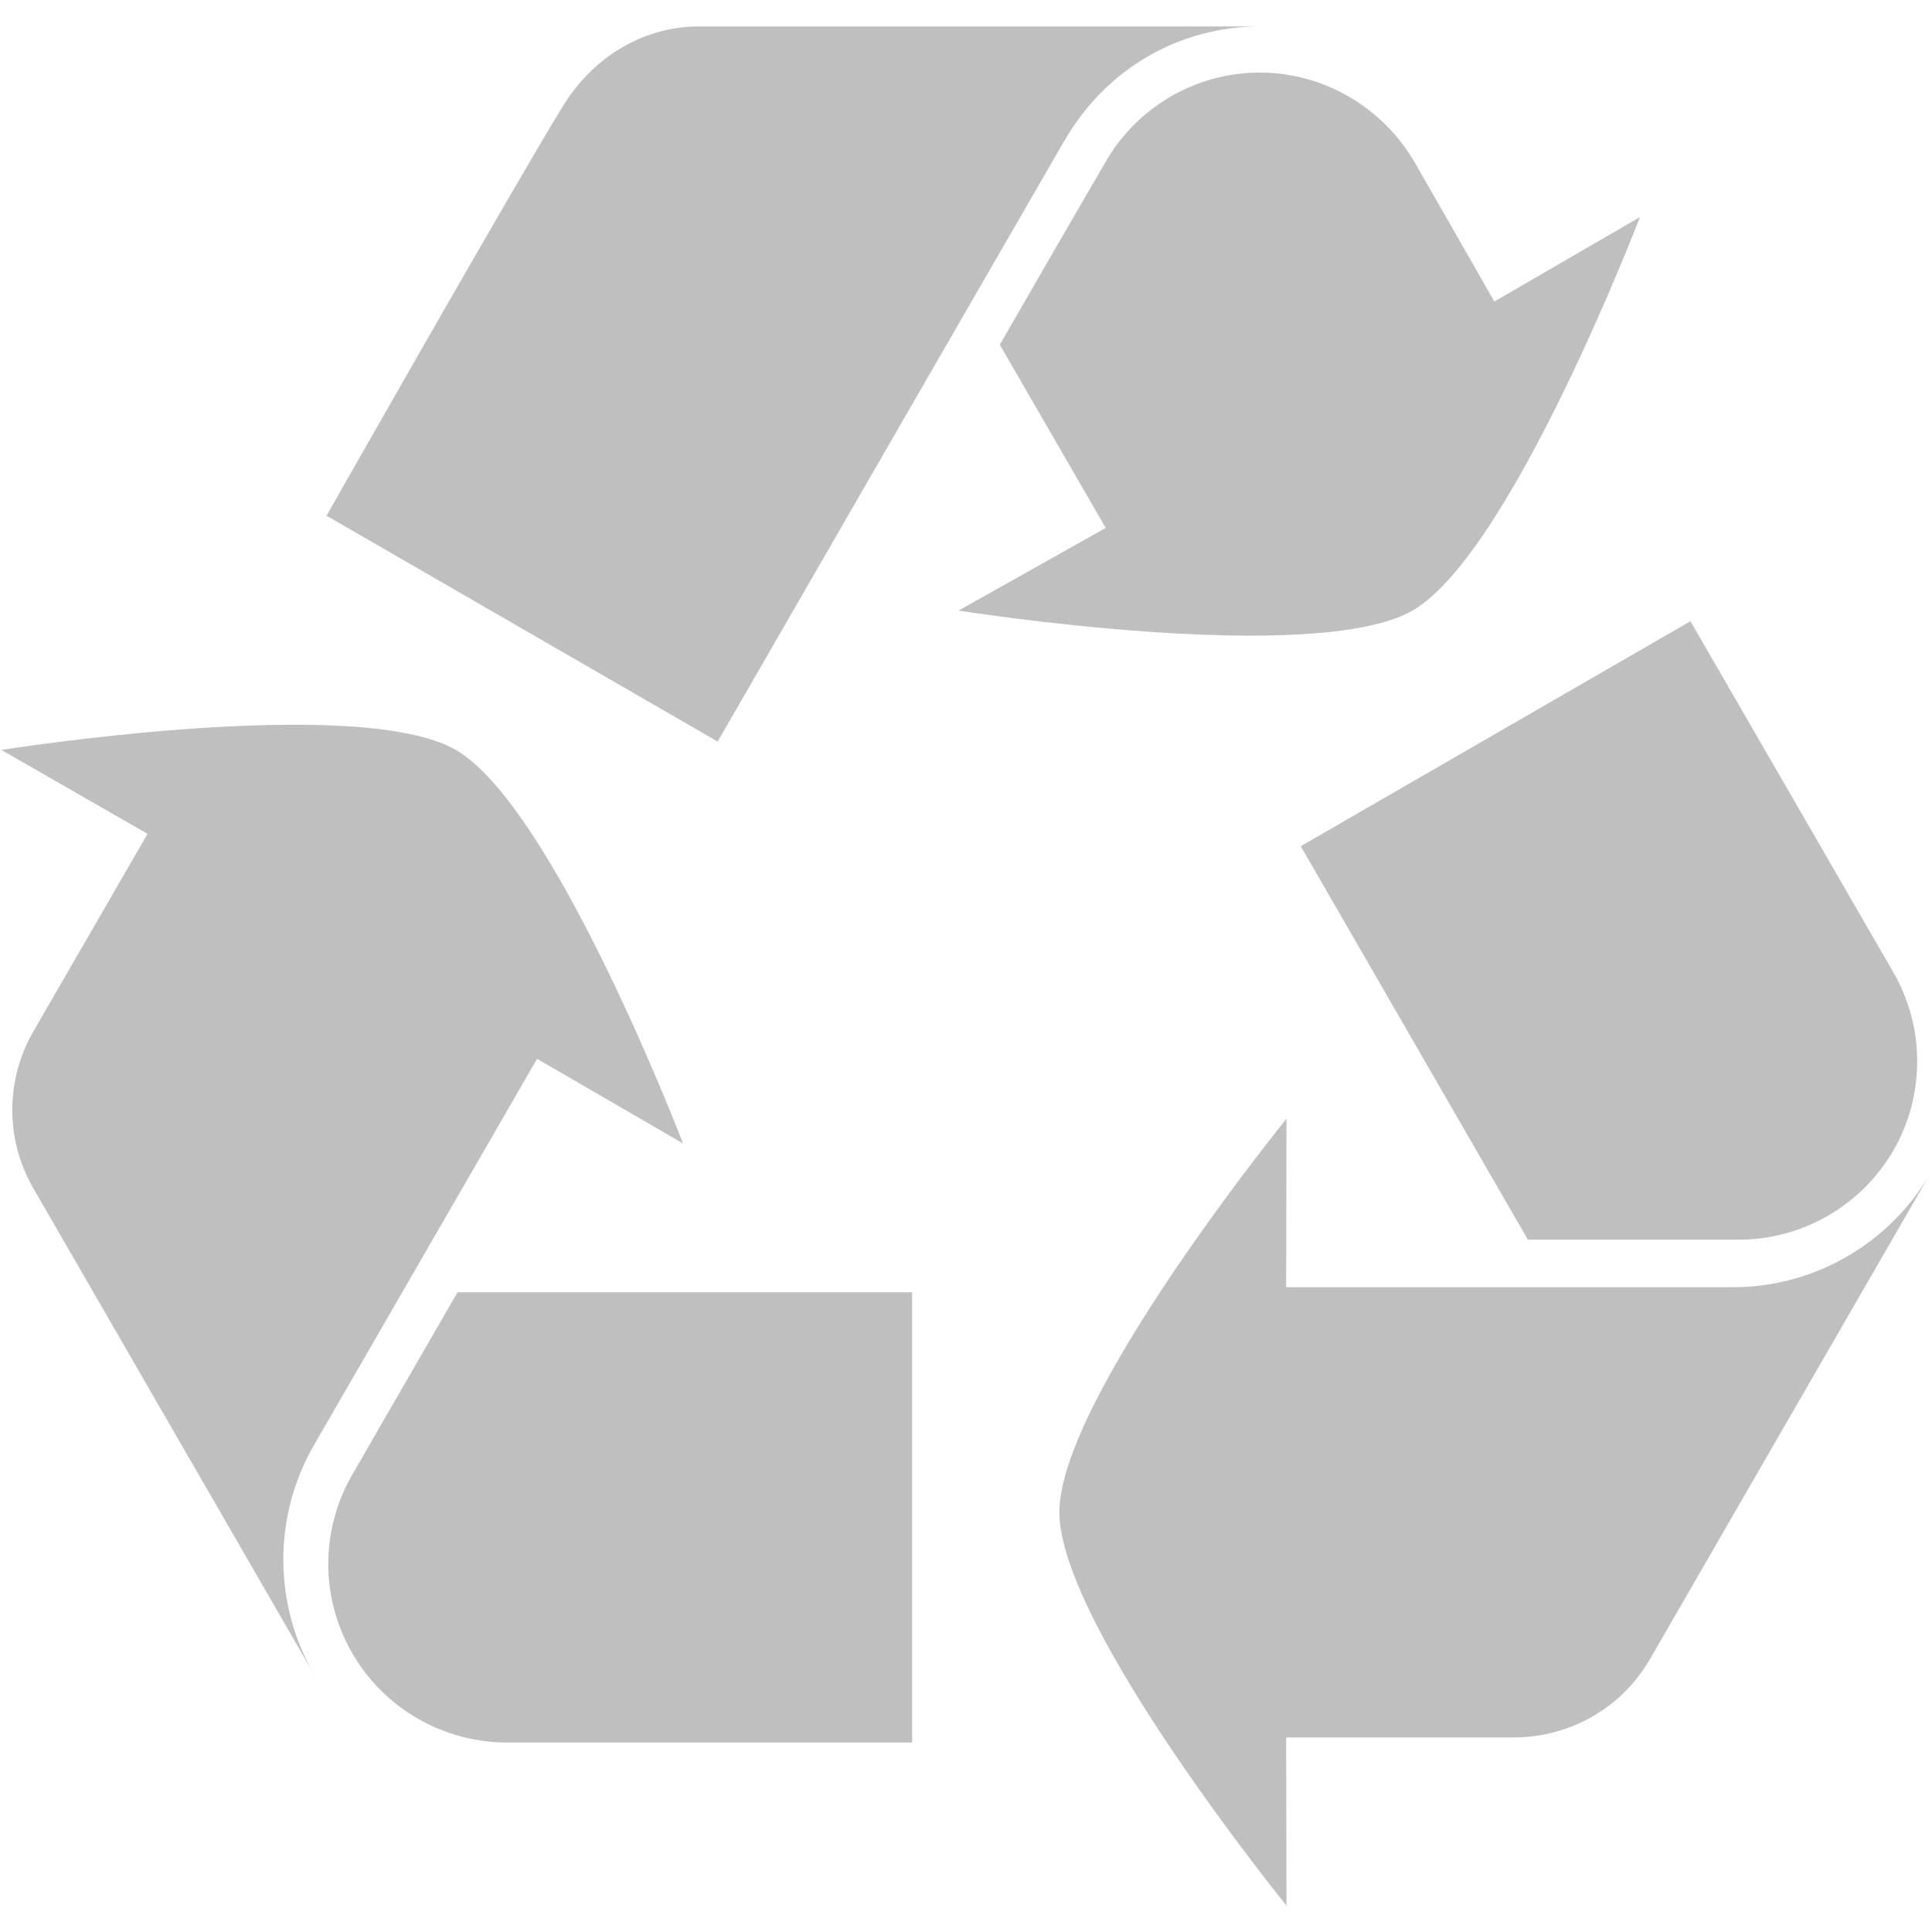
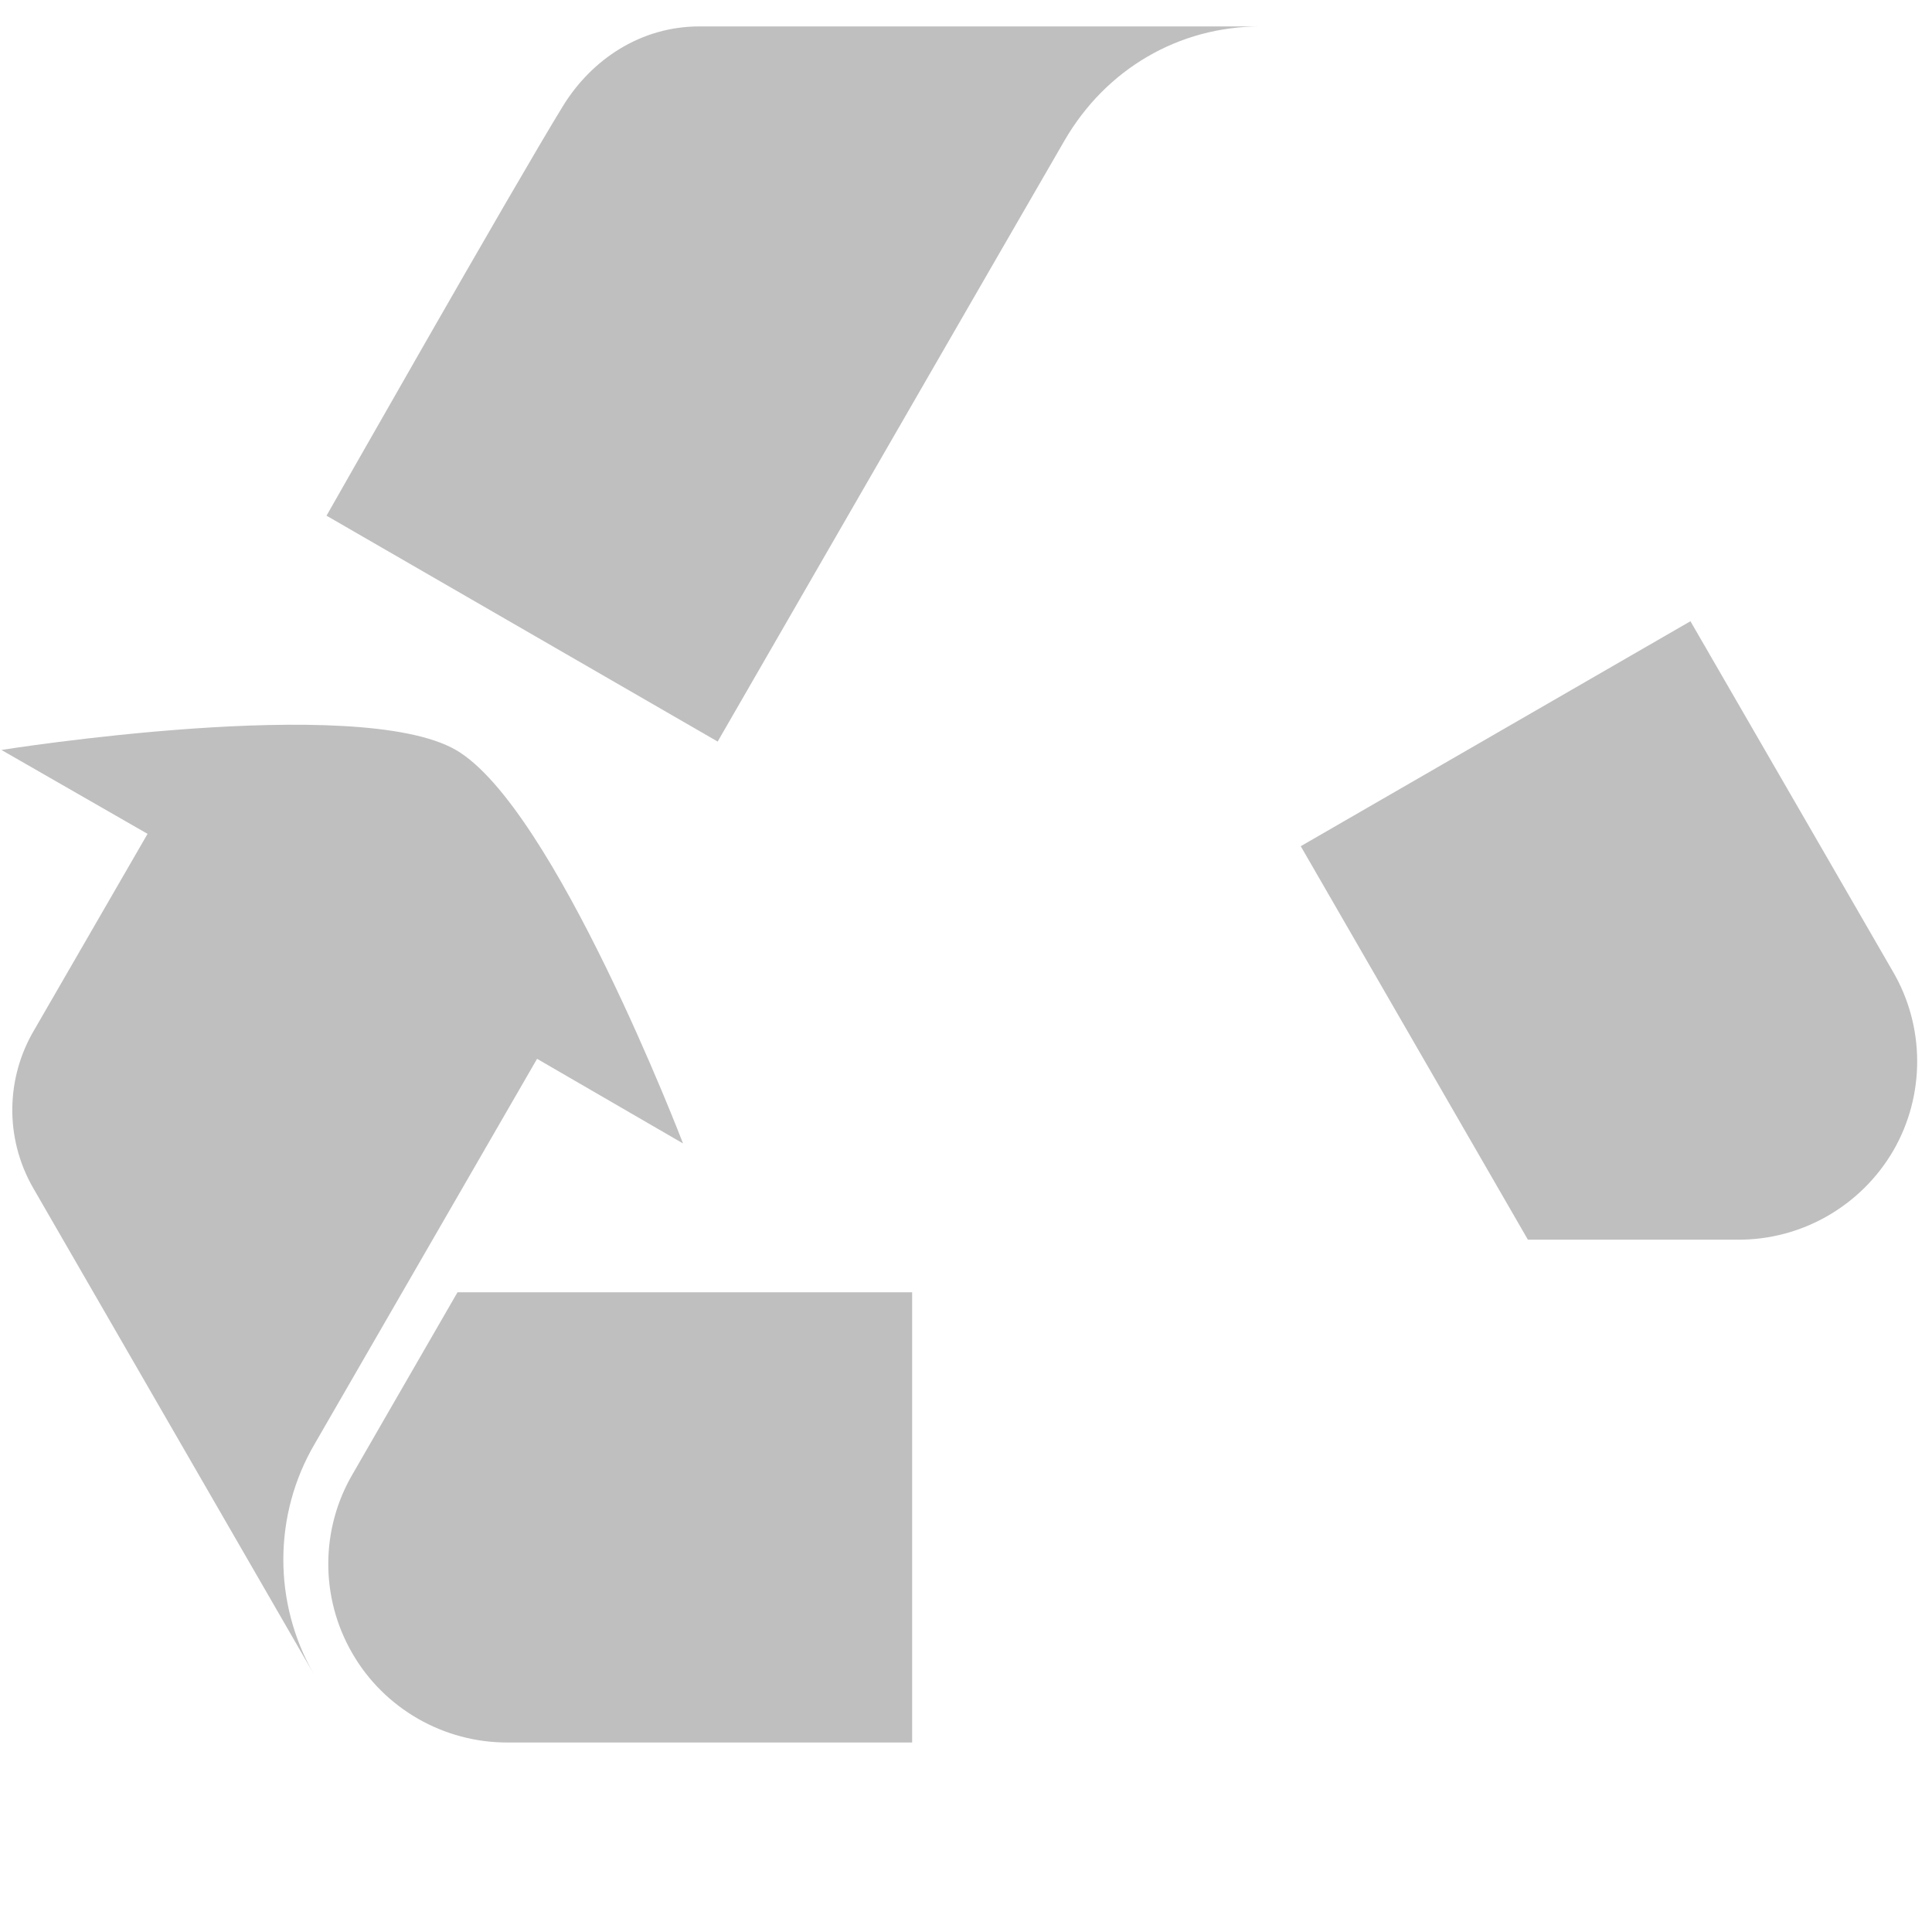
<svg xmlns="http://www.w3.org/2000/svg" class="icon" width="200px" height="200.00px" viewBox="0 0 1024 1024" version="1.1">
-   <path d="M681.683 682.353l0.188-89.408S561.483 741.301 561.483 801.498C561.482 861.644 681.87 1010 681.87 1010l-0.188-89.122h120.101c29.069 0.192 57.182-14.723 72.674-41.402l148.786-257.749c-21.8 37.722-62.442 60.912-105.76 60.527h-235.8v0.099z m68.176-596.207c-17.021-29.356-48.48-47.764-82.331-47.668-34.04 0-65.403 18.599-82.045 48.193-0.095 0.096-27.728 47.668-55.553 96.052l56.129 97.105-78.027 43.796s188.659 29.928 240.775-0.096c52.113-30.17 120.389-208.457 120.389-208.457l-77.169 44.751c0 0.001-30.121-52.782-42.168-73.676" fill="#bfbfbf" />
  <path d="M1003.546 609.773c16.923-29.355 16.829-65.882-0.479-95.192 0-0.095-59.669-103.272-107.098-185.315l-206.544 119.24 120.388 208.552h110.922c34.138 0.288 65.695-17.88 82.811-47.285m-718.889-48.578l77.359 44.848S293.743 427.66 241.628 397.492c-52.211-30.073-240.872 0-240.872 0l77.453 44.465-60.147 104.082c-14.725 24.958-15.873 56.801-0.477 83.624l148.788 257.703c-21.708-37.726-21.612-84.482 0.382-122.016l117.902-204.155z" fill="#bfbfbf" />
  <path d="M186.646 876.129c16.923 29.499 48.67 47.621 82.618 47.429h214.194V684.934H242.489c-27.828 48.238-55.461 96.052-55.461 96.146-17.212 29.167-17.404 65.595-0.382 95.049m-13.58-602.802l207.309 119.719S536.05 123.105 564.354 74.243C586.248 36.663 624.689 14 668.1 14H370.717c-31.076 0-57.085 17.451-72.291 42.123-26.295 42.789-125.36 217.204-125.36 217.204" fill="#bfbfbf" />
</svg>